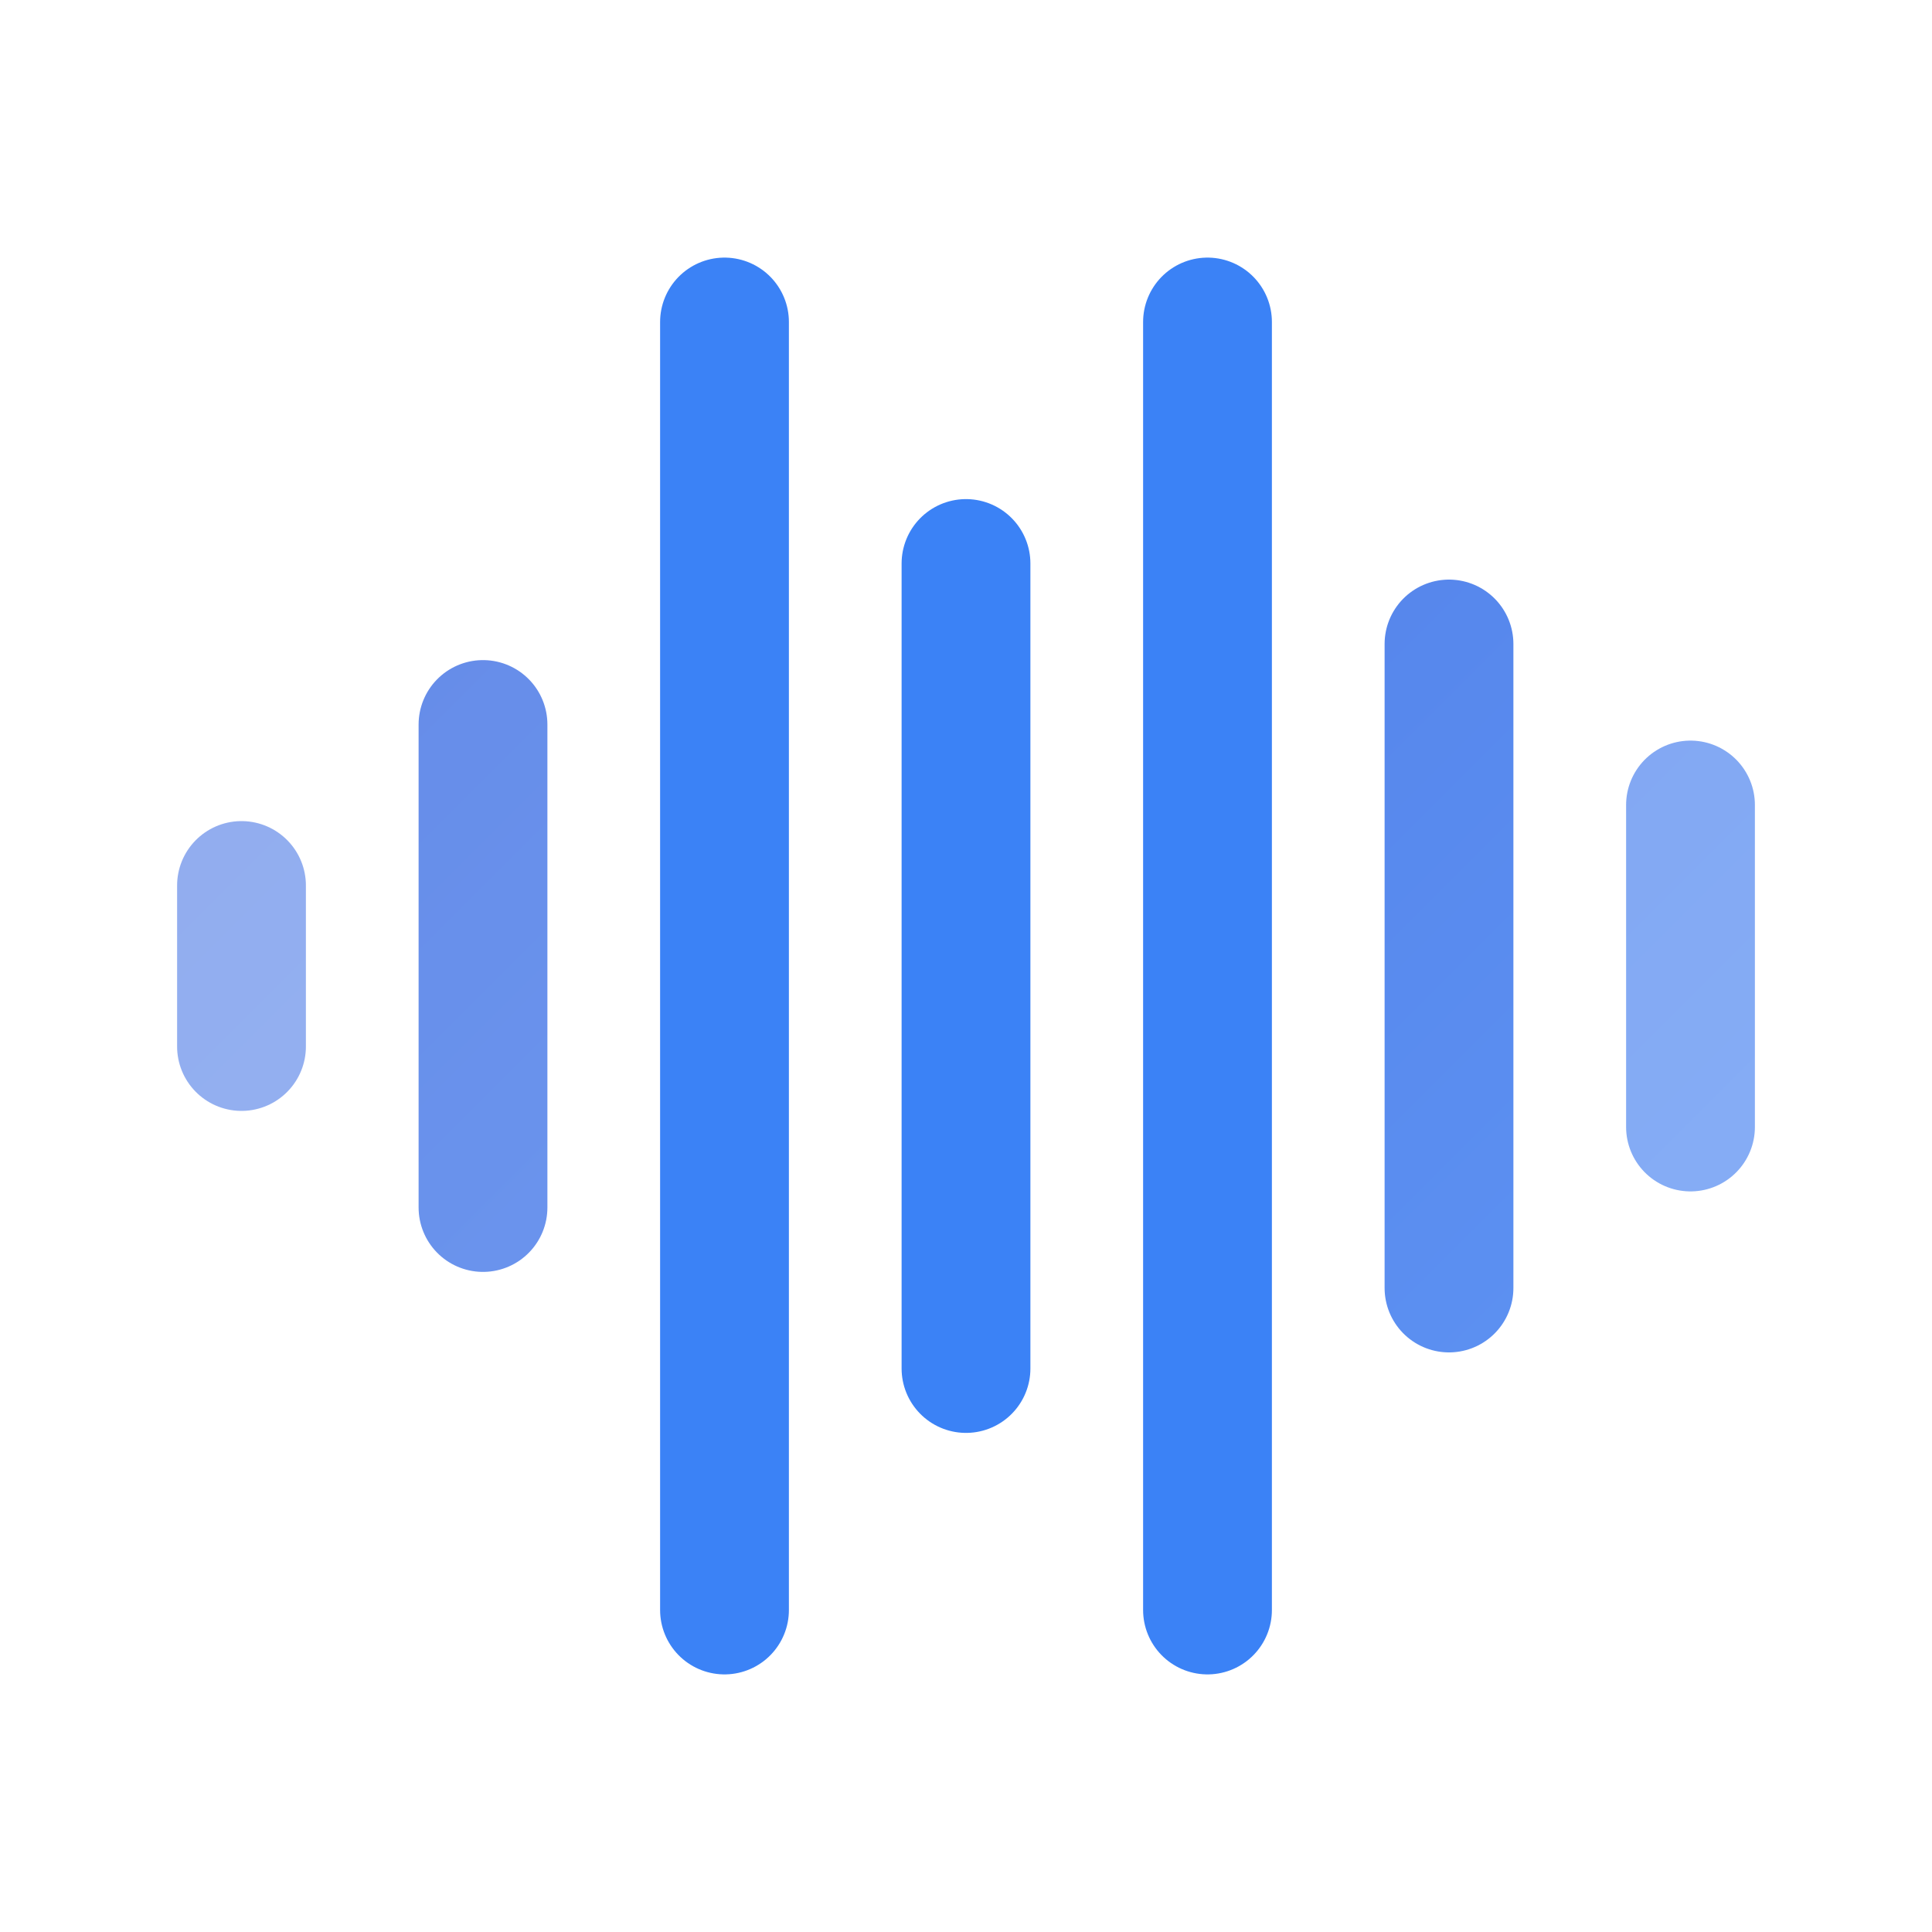
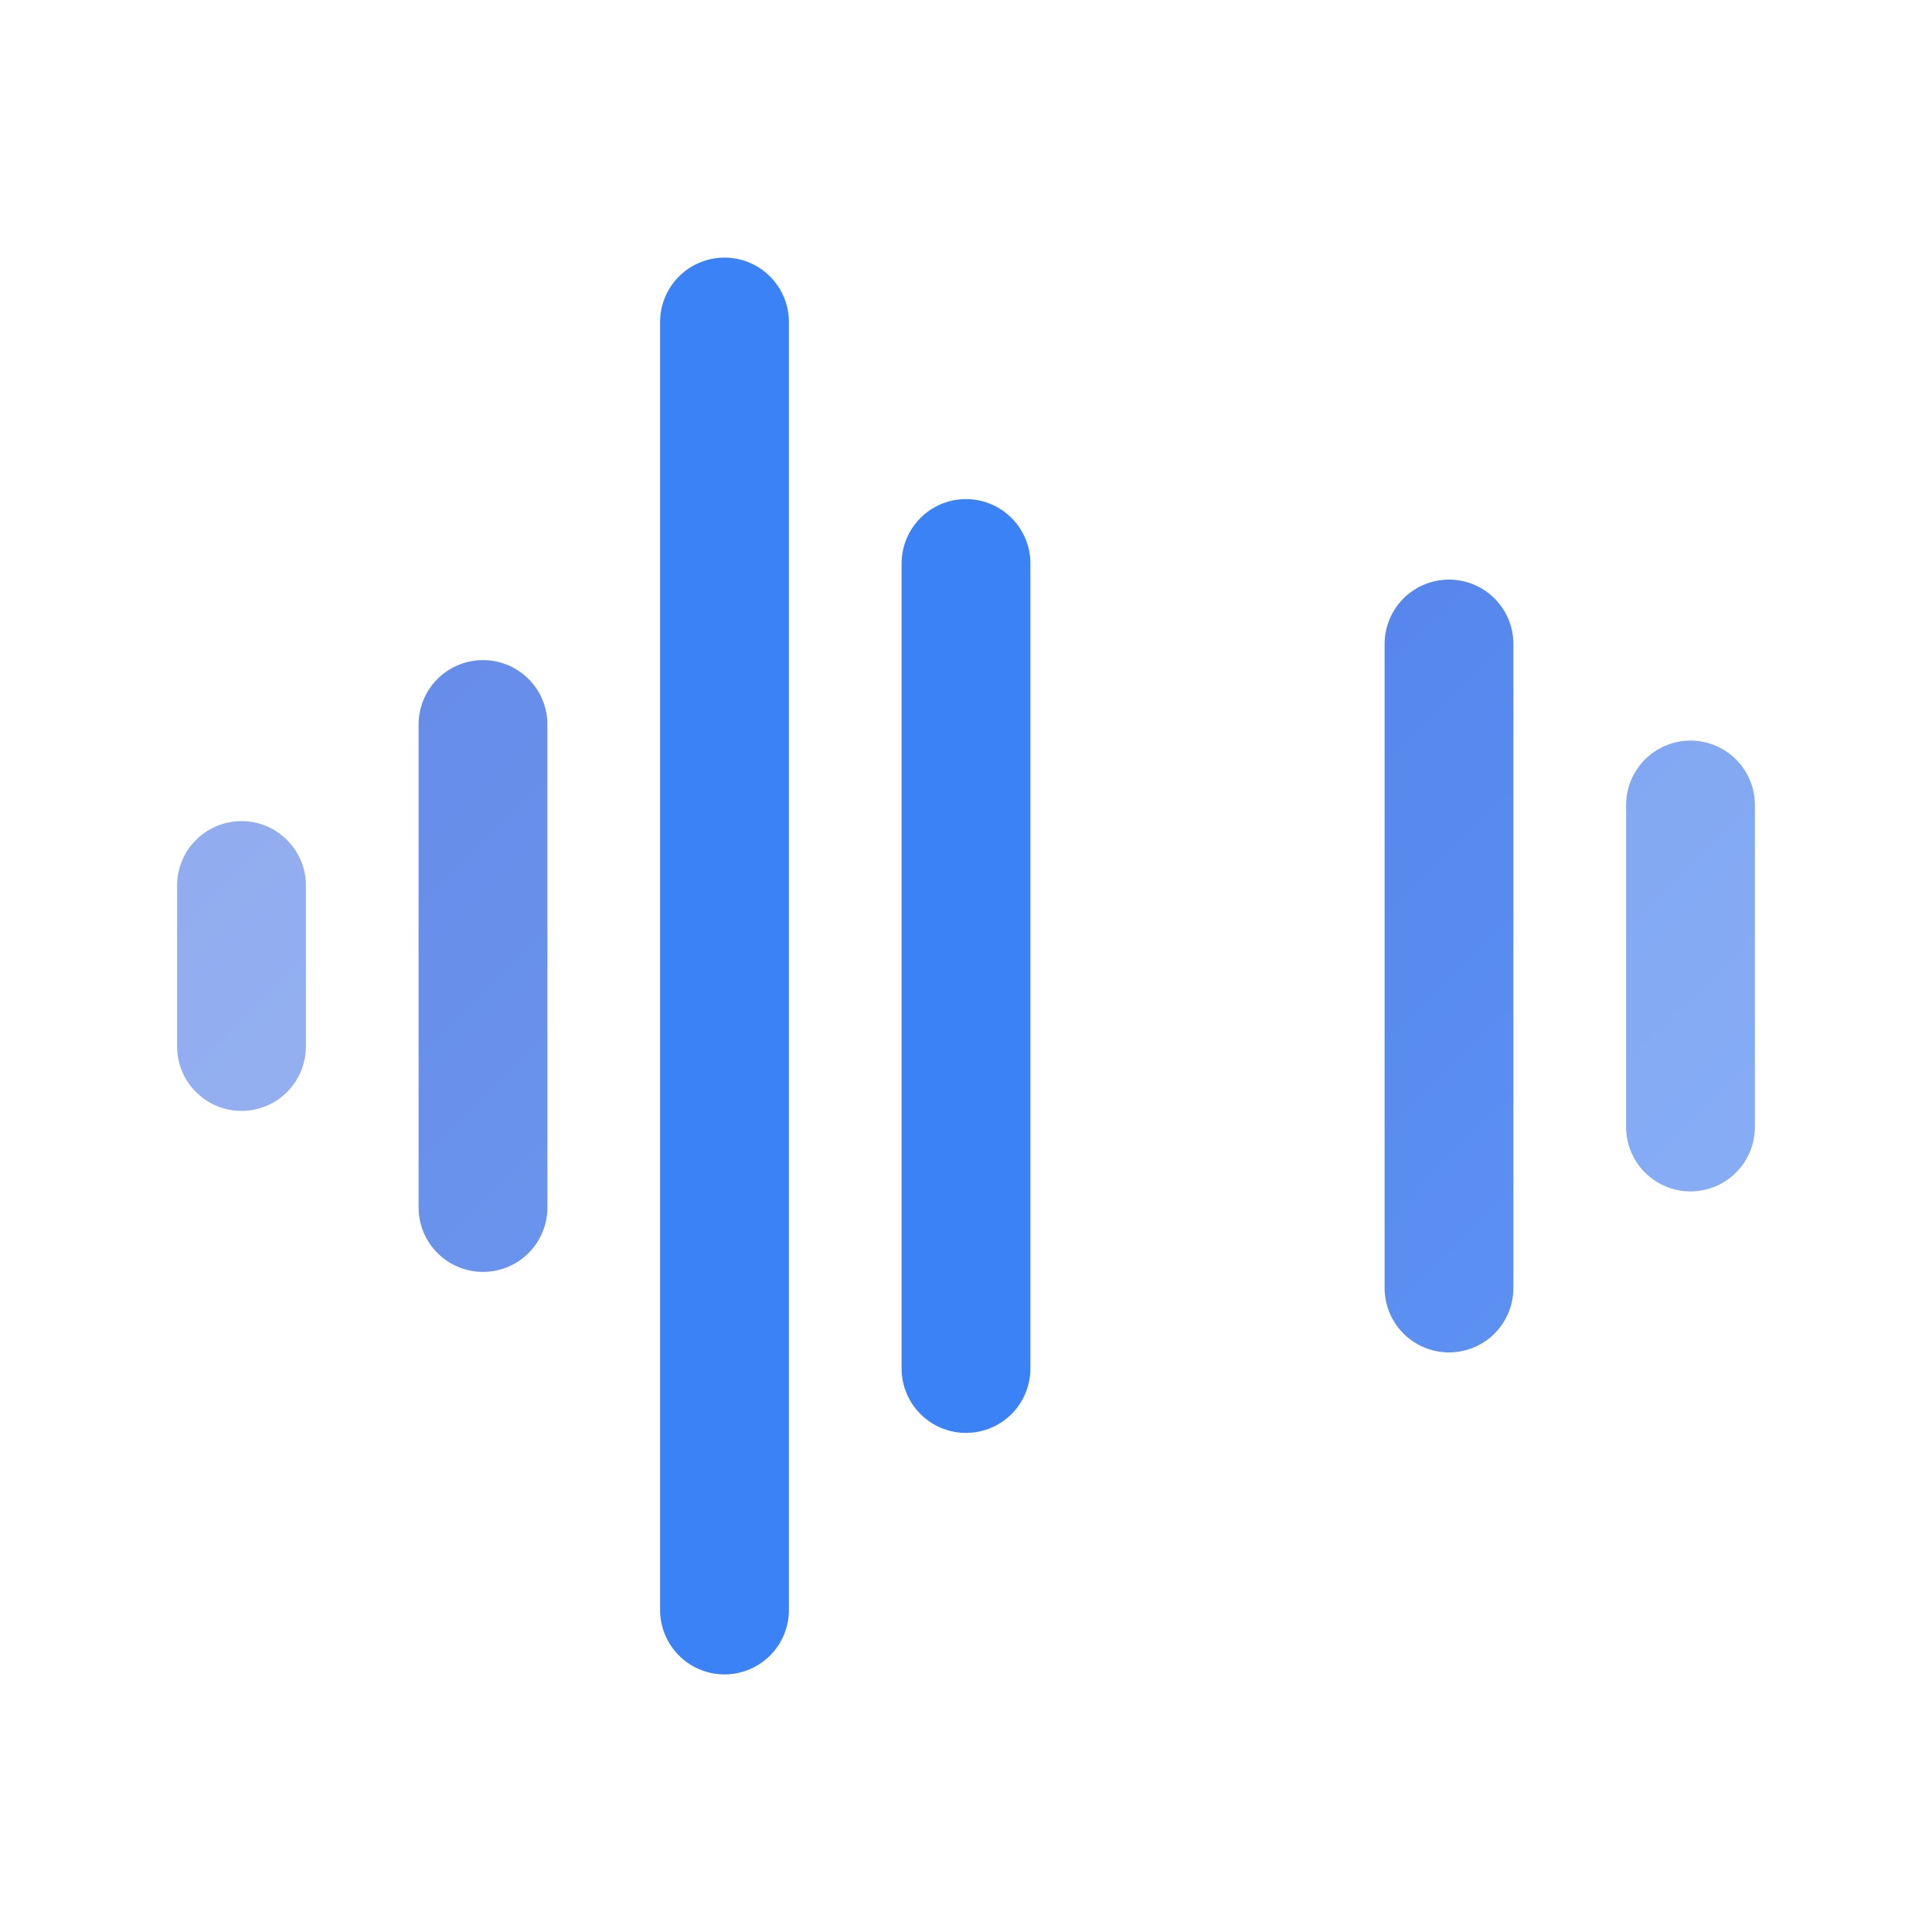
<svg xmlns="http://www.w3.org/2000/svg" viewBox="0 0 24 24" fill="none">
  <defs>
    <linearGradient id="nebula-deep" x1="0" y1="0" x2="24" y2="24" gradientUnits="userSpaceOnUse">
      <stop offset="0%" stop-color="#1d4ed8" />
      <stop offset="100%" stop-color="#3b82f6" />
    </linearGradient>
    <filter id="glow" x="-50%" y="-50%" width="200%" height="200%">
      <feGaussianBlur stdDeviation="0.5" result="coloredBlur" />
      <feMerge>
        <feMergeNode in="coloredBlur" />
        <feMergeNode in="SourceGraphic" />
      </feMerge>
    </filter>
  </defs>
  <g filter="url(#glow)" stroke-linecap="round">
    <path d="M3 11V13" stroke="url(#nebula-deep)" stroke-width="1.6" opacity="0.5" />
    <path d="M6 9V15" stroke="url(#nebula-deep)" stroke-width="1.6" opacity="0.7" />
    <path d="M9 4V20" stroke="#3b82f6" stroke-width="1.6" opacity="1" />
    <path d="M12 7V17" stroke="#3b82f6" stroke-width="1.6" opacity="1" />
-     <path d="M15 4V20" stroke="#3b82f6" stroke-width="1.6" opacity="1" />
    <path d="M18 8V16" stroke="url(#nebula-deep)" stroke-width="1.6" opacity="0.8" />
    <path d="M21 10V14" stroke="url(#nebula-deep)" stroke-width="1.6" opacity="0.6" />
  </g>
</svg>